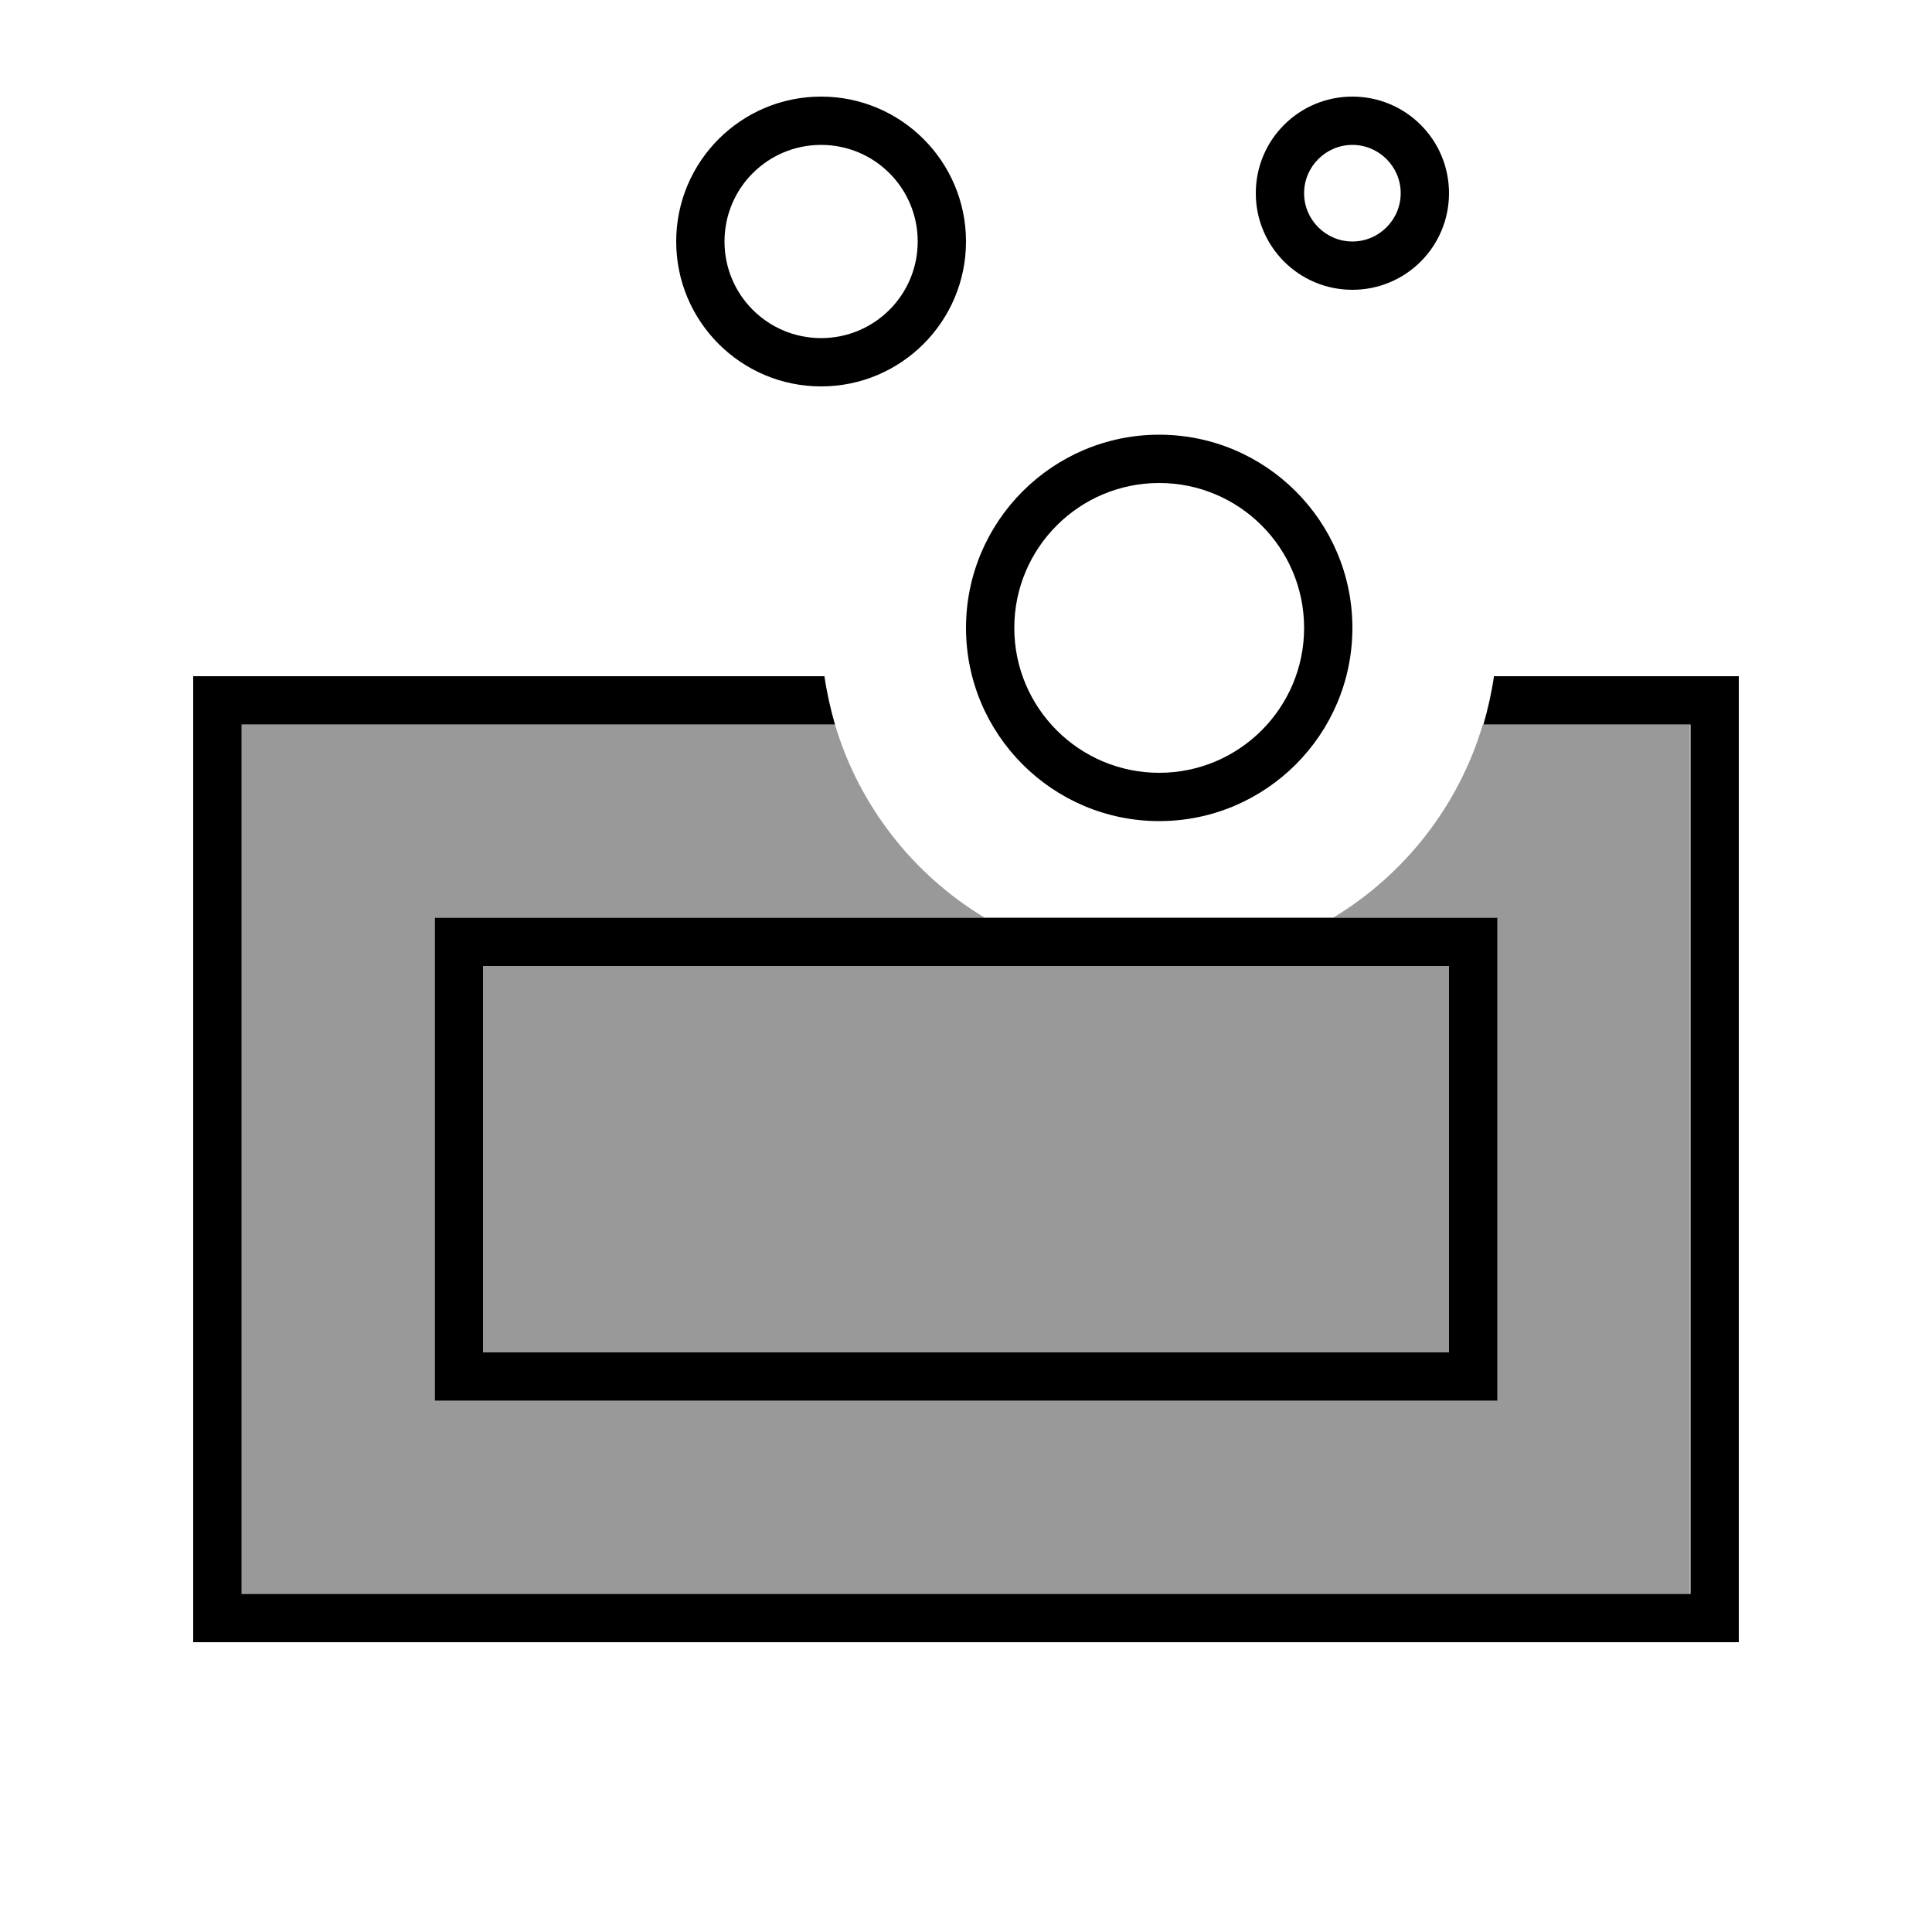
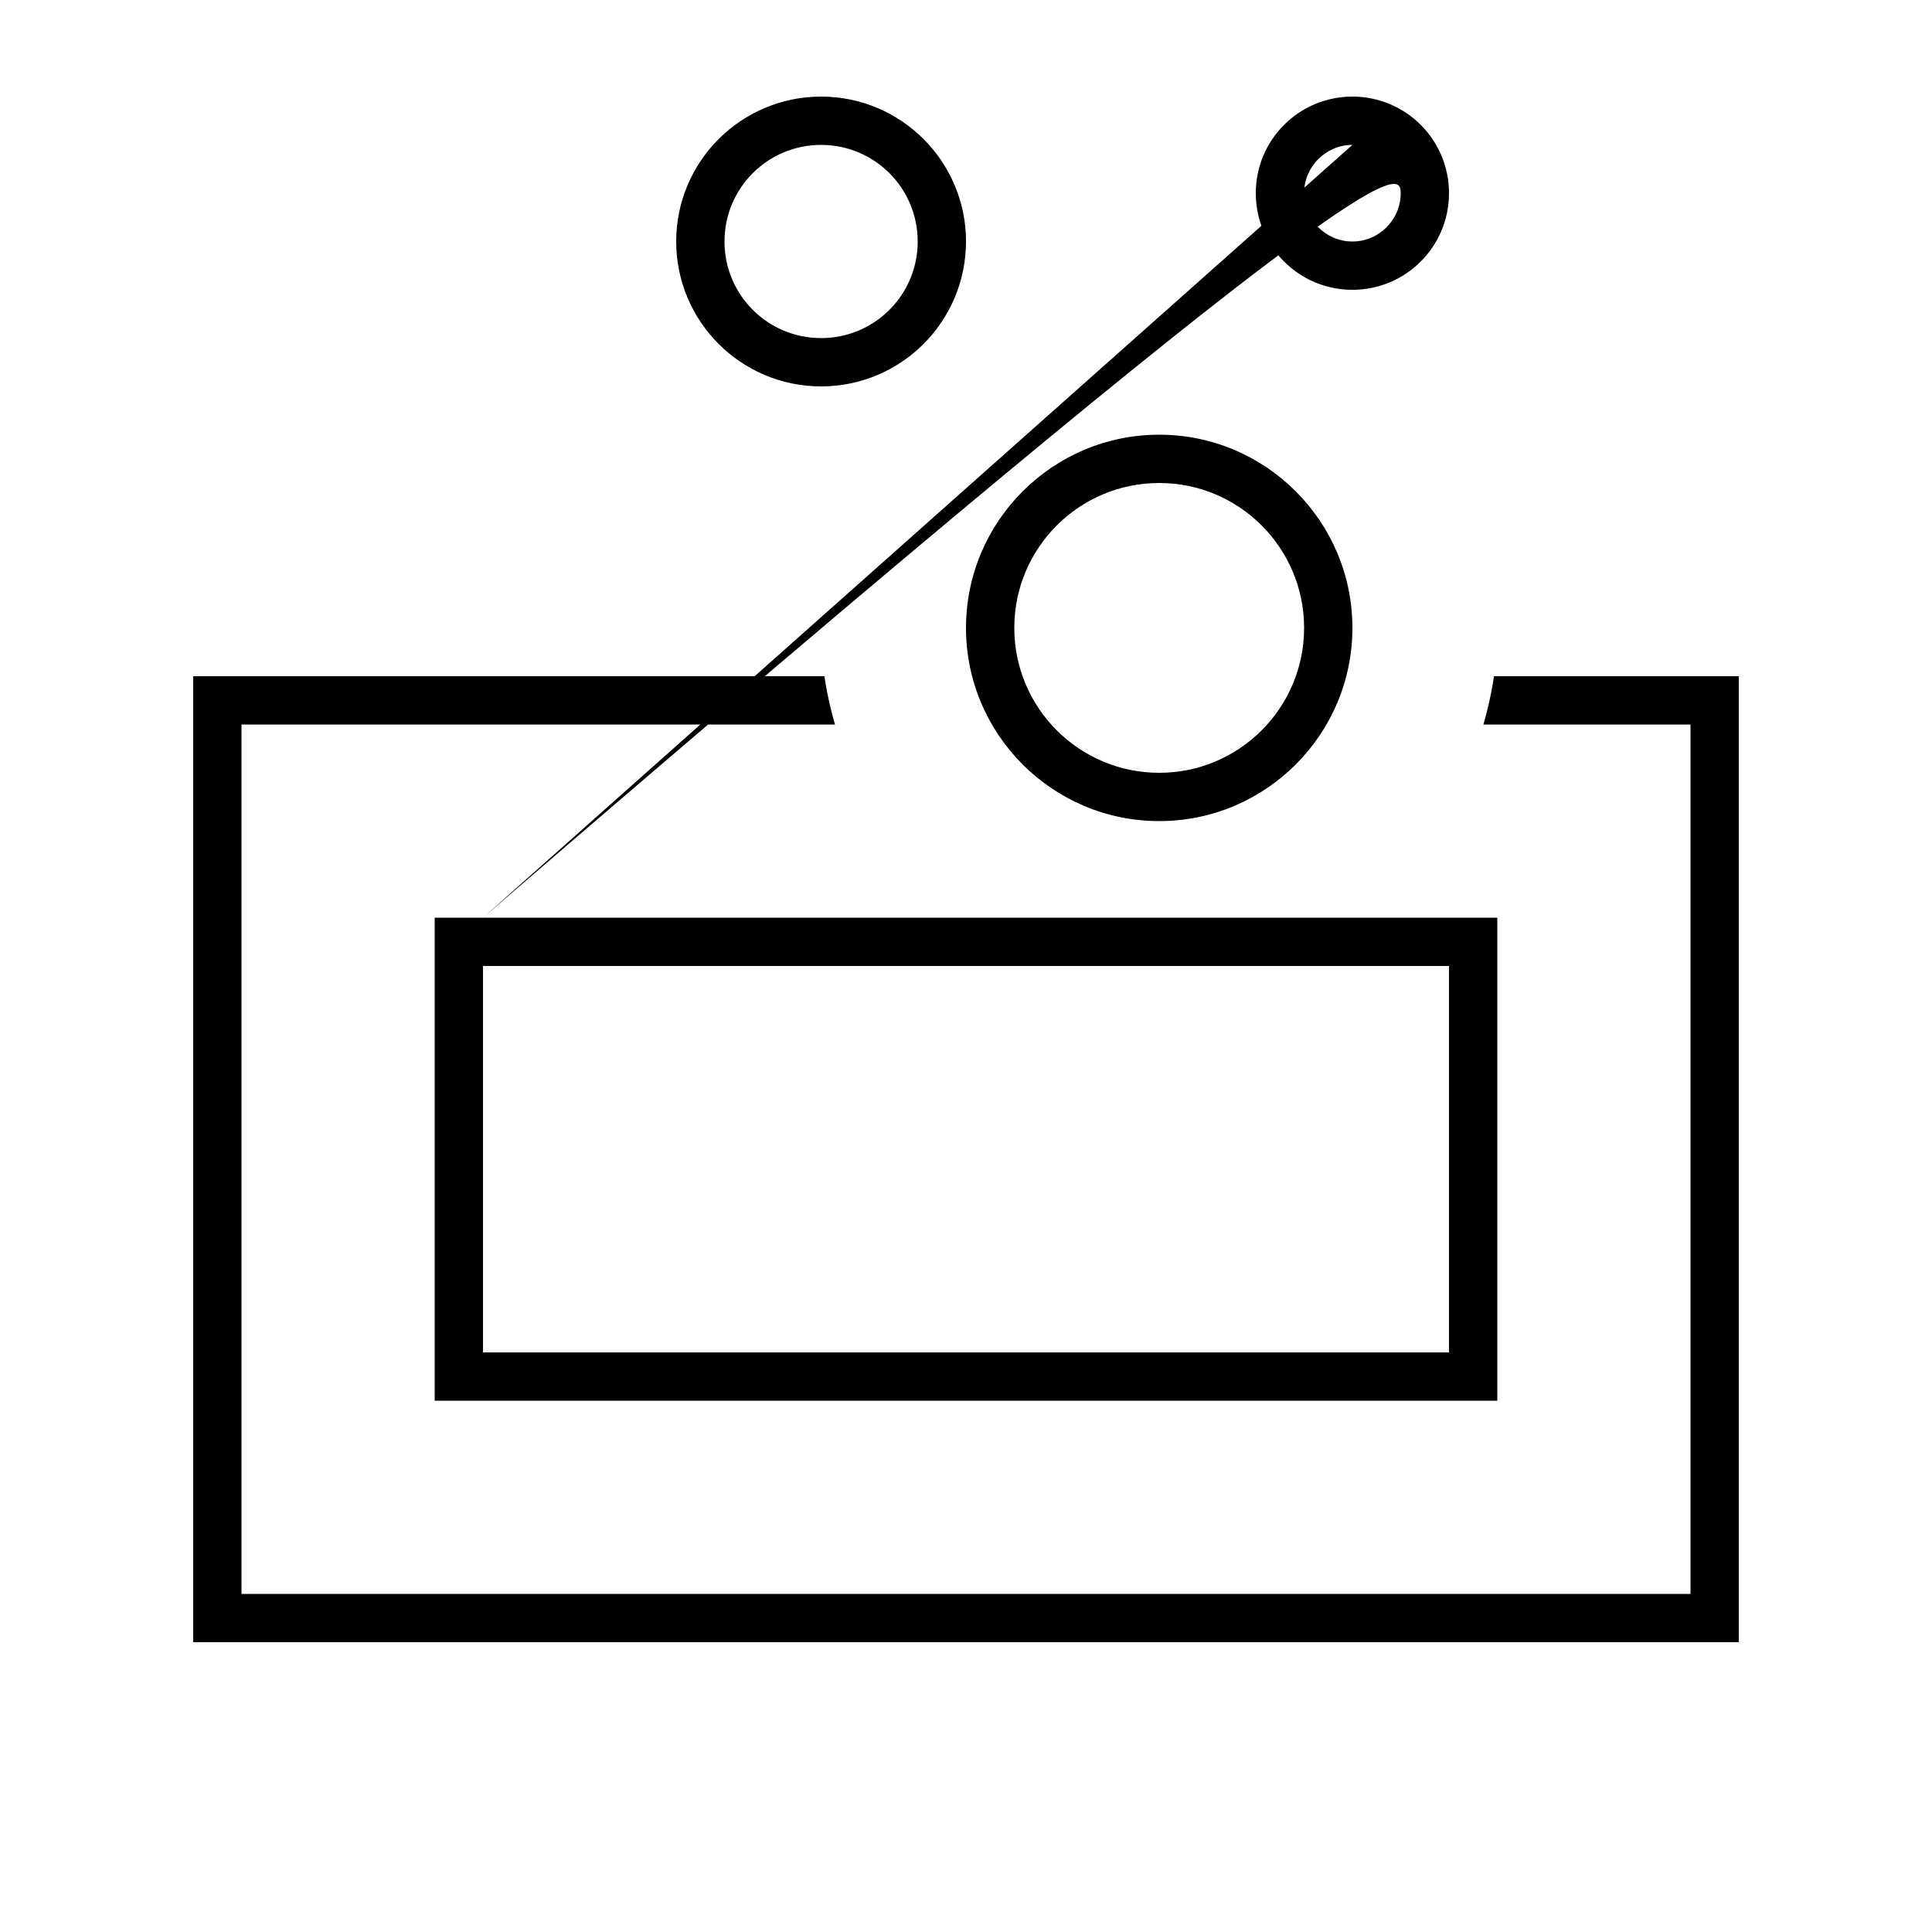
<svg xmlns="http://www.w3.org/2000/svg" viewBox="0 0 640 640">
-   <path opacity=".4" fill="currentColor" d="M80 240L276.6 240C284.6 267 302.6 289.8 326.2 304L143.9 304L143.9 464L495.9 464L495.9 304L441.6 304C465.2 289.8 483.2 267 491.2 240L559.8 240L559.8 528L79.8 528L79.8 240zM160 320L480 320L480 448L160 448L160 320z" />
-   <path fill="currentColor" d="M240 80C240 62.3 254.3 48 272 48C289.7 48 304 62.3 304 80C304 97.7 289.7 112 272 112C254.3 112 240 97.7 240 80zM320 80C320 53.5 298.5 32 272 32C245.5 32 224 53.5 224 80C224 106.5 245.5 128 272 128C298.5 128 320 106.5 320 80zM273.1 224L64 224L64 544L576 544L576 224L494.9 224C494.1 229.5 492.9 234.8 491.4 240L560 240L560 528L80 528L80 240L276.6 240C275.1 234.8 273.9 229.5 273.1 224zM480 448L160 448L160 320L480 320L480 448zM160 304L144 304L144 464L496 464L496 304L160 304zM448 48C456.8 48 464 55.2 464 64C464 72.8 456.8 80 448 80C439.2 80 432 72.8 432 64C432 55.2 439.2 48 448 48zM448 96C465.7 96 480 81.7 480 64C480 46.3 465.7 32 448 32C430.3 32 416 46.3 416 64C416 81.7 430.3 96 448 96zM336 208C336 181.5 357.5 160 384 160C410.5 160 432 181.5 432 208C432 234.5 410.5 256 384 256C357.5 256 336 234.5 336 208zM448 208C448 172.7 419.3 144 384 144C348.7 144 320 172.7 320 208C320 243.3 348.7 272 384 272C419.3 272 448 243.3 448 208z" />
+   <path fill="currentColor" d="M240 80C240 62.3 254.3 48 272 48C289.7 48 304 62.3 304 80C304 97.7 289.7 112 272 112C254.3 112 240 97.7 240 80zM320 80C320 53.5 298.5 32 272 32C245.5 32 224 53.5 224 80C224 106.5 245.5 128 272 128C298.5 128 320 106.5 320 80zM273.1 224L64 224L64 544L576 544L576 224L494.9 224C494.1 229.5 492.9 234.8 491.4 240L560 240L560 528L80 528L80 240L276.6 240C275.1 234.8 273.9 229.5 273.1 224zM480 448L160 448L160 320L480 320L480 448zM160 304L144 304L144 464L496 464L496 304L160 304zC456.8 48 464 55.2 464 64C464 72.8 456.8 80 448 80C439.2 80 432 72.8 432 64C432 55.2 439.2 48 448 48zM448 96C465.7 96 480 81.7 480 64C480 46.3 465.7 32 448 32C430.3 32 416 46.3 416 64C416 81.7 430.3 96 448 96zM336 208C336 181.5 357.5 160 384 160C410.5 160 432 181.5 432 208C432 234.5 410.5 256 384 256C357.5 256 336 234.5 336 208zM448 208C448 172.7 419.3 144 384 144C348.7 144 320 172.7 320 208C320 243.3 348.7 272 384 272C419.3 272 448 243.3 448 208z" />
</svg>